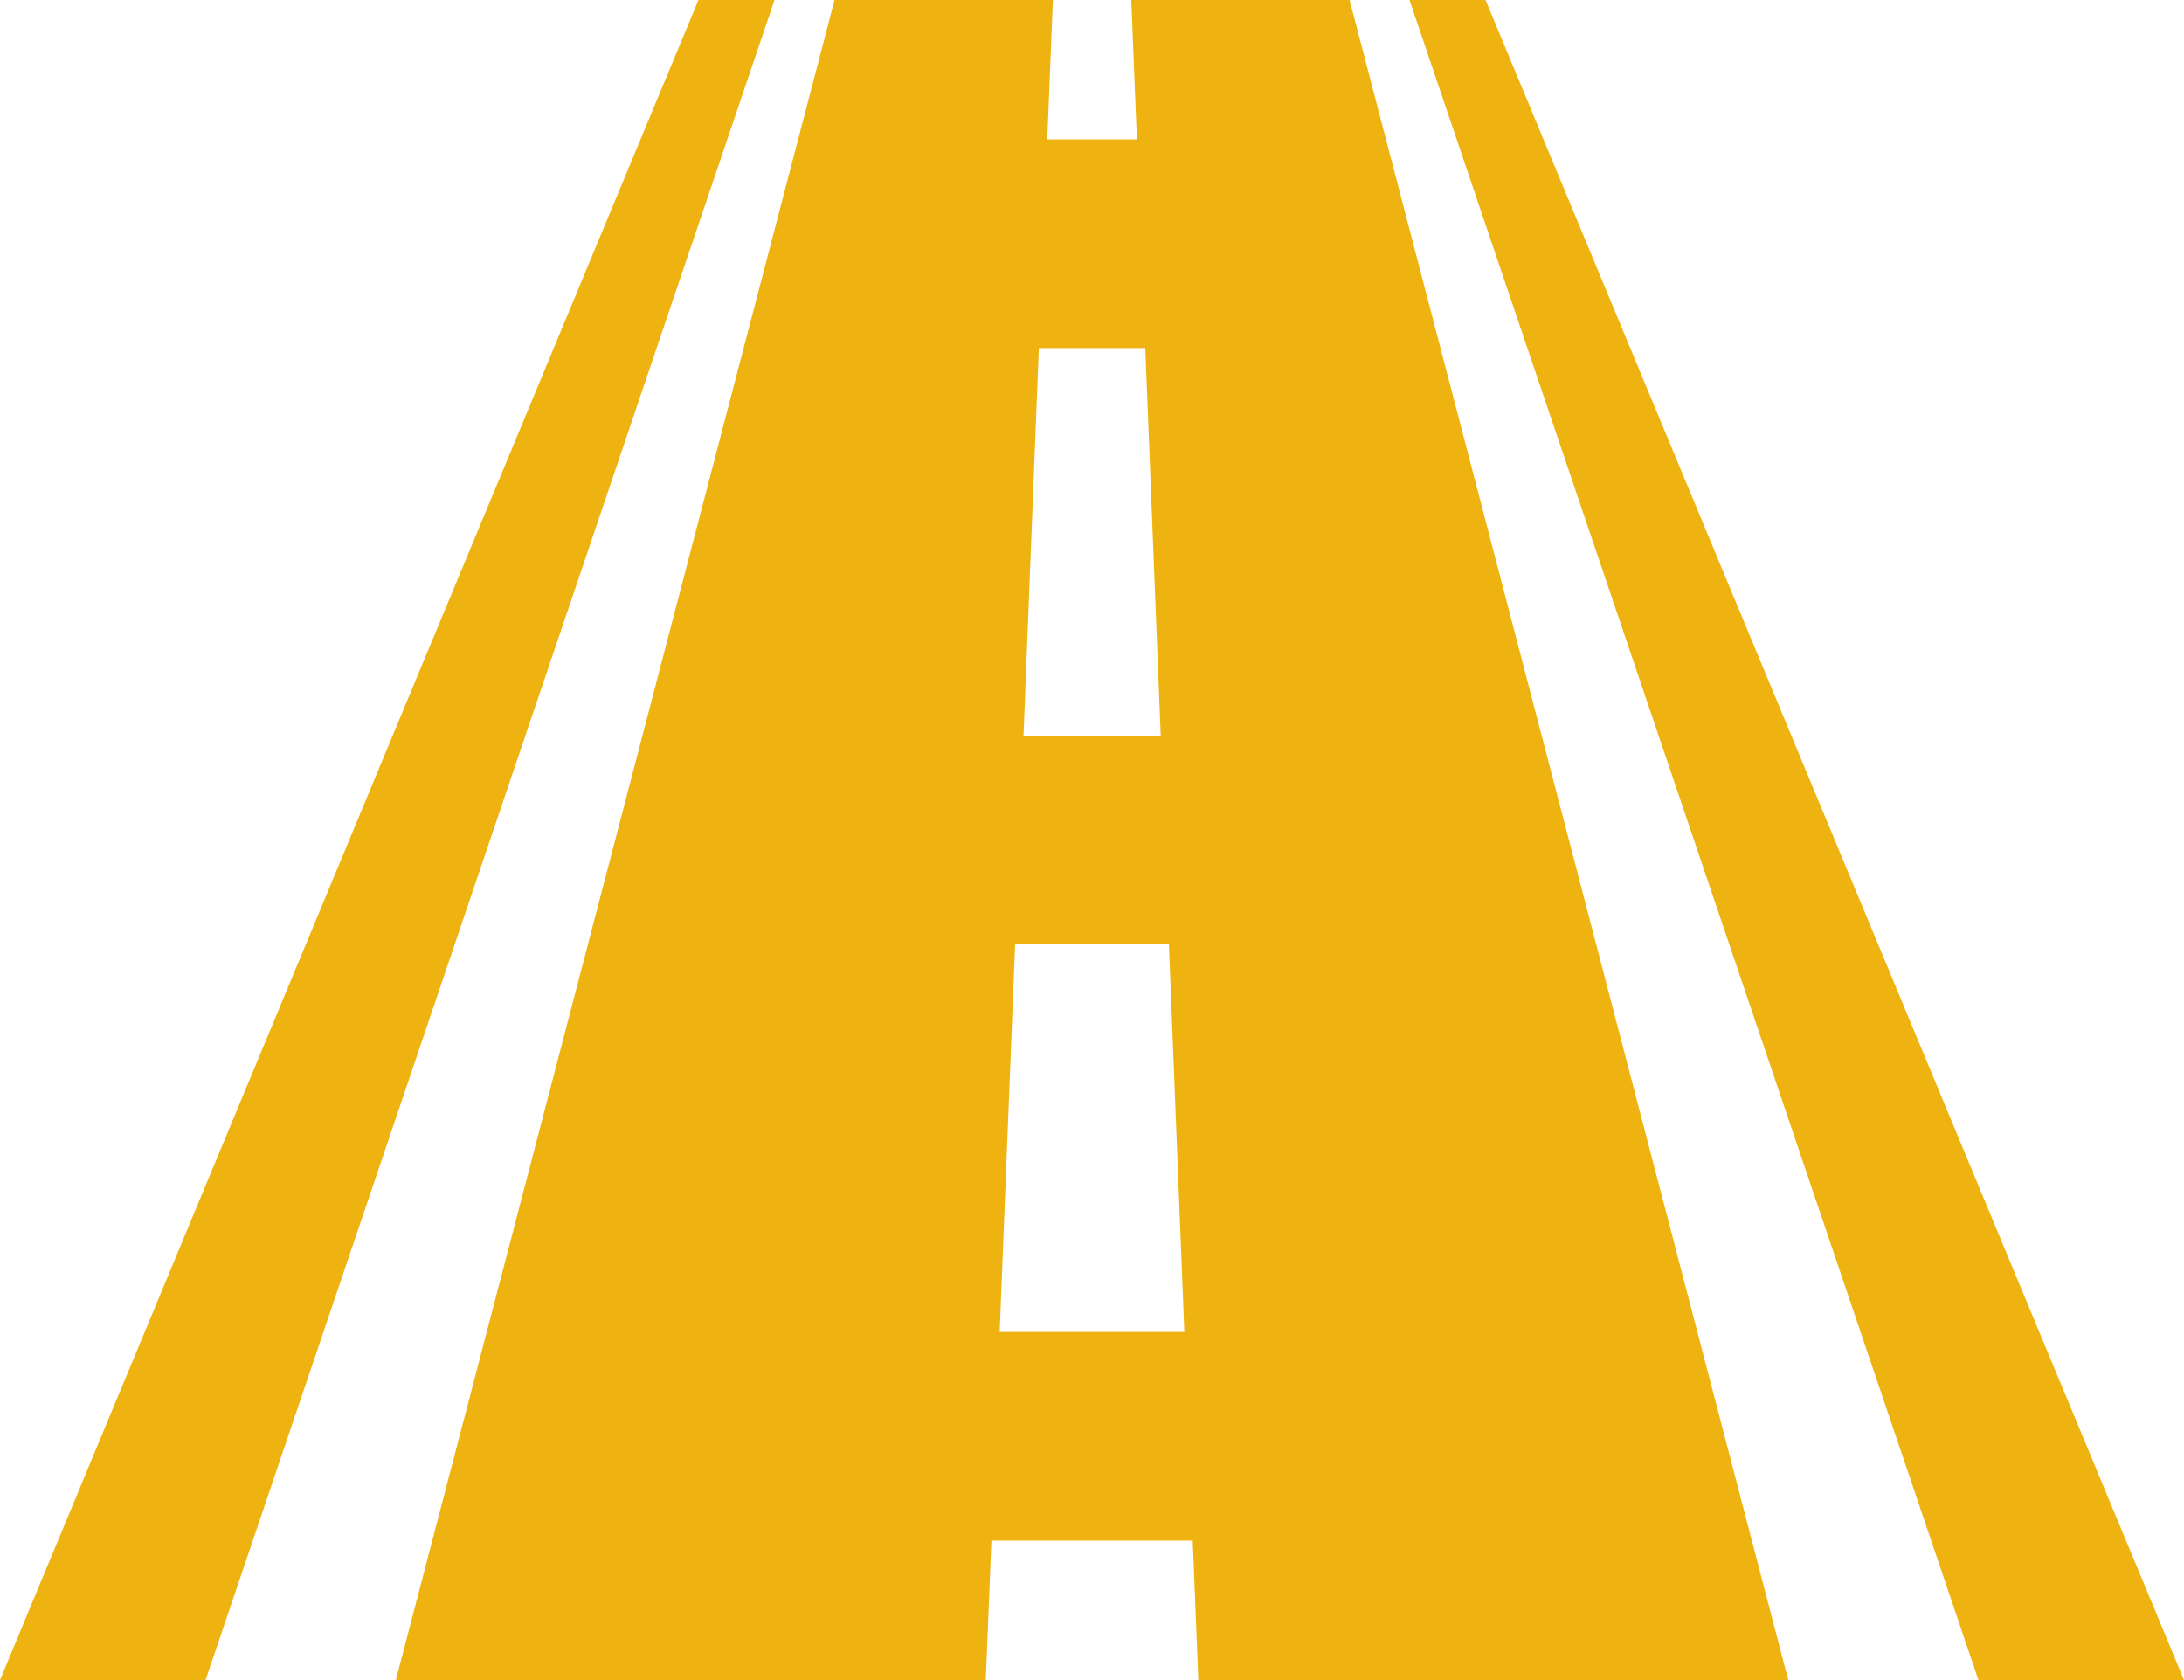
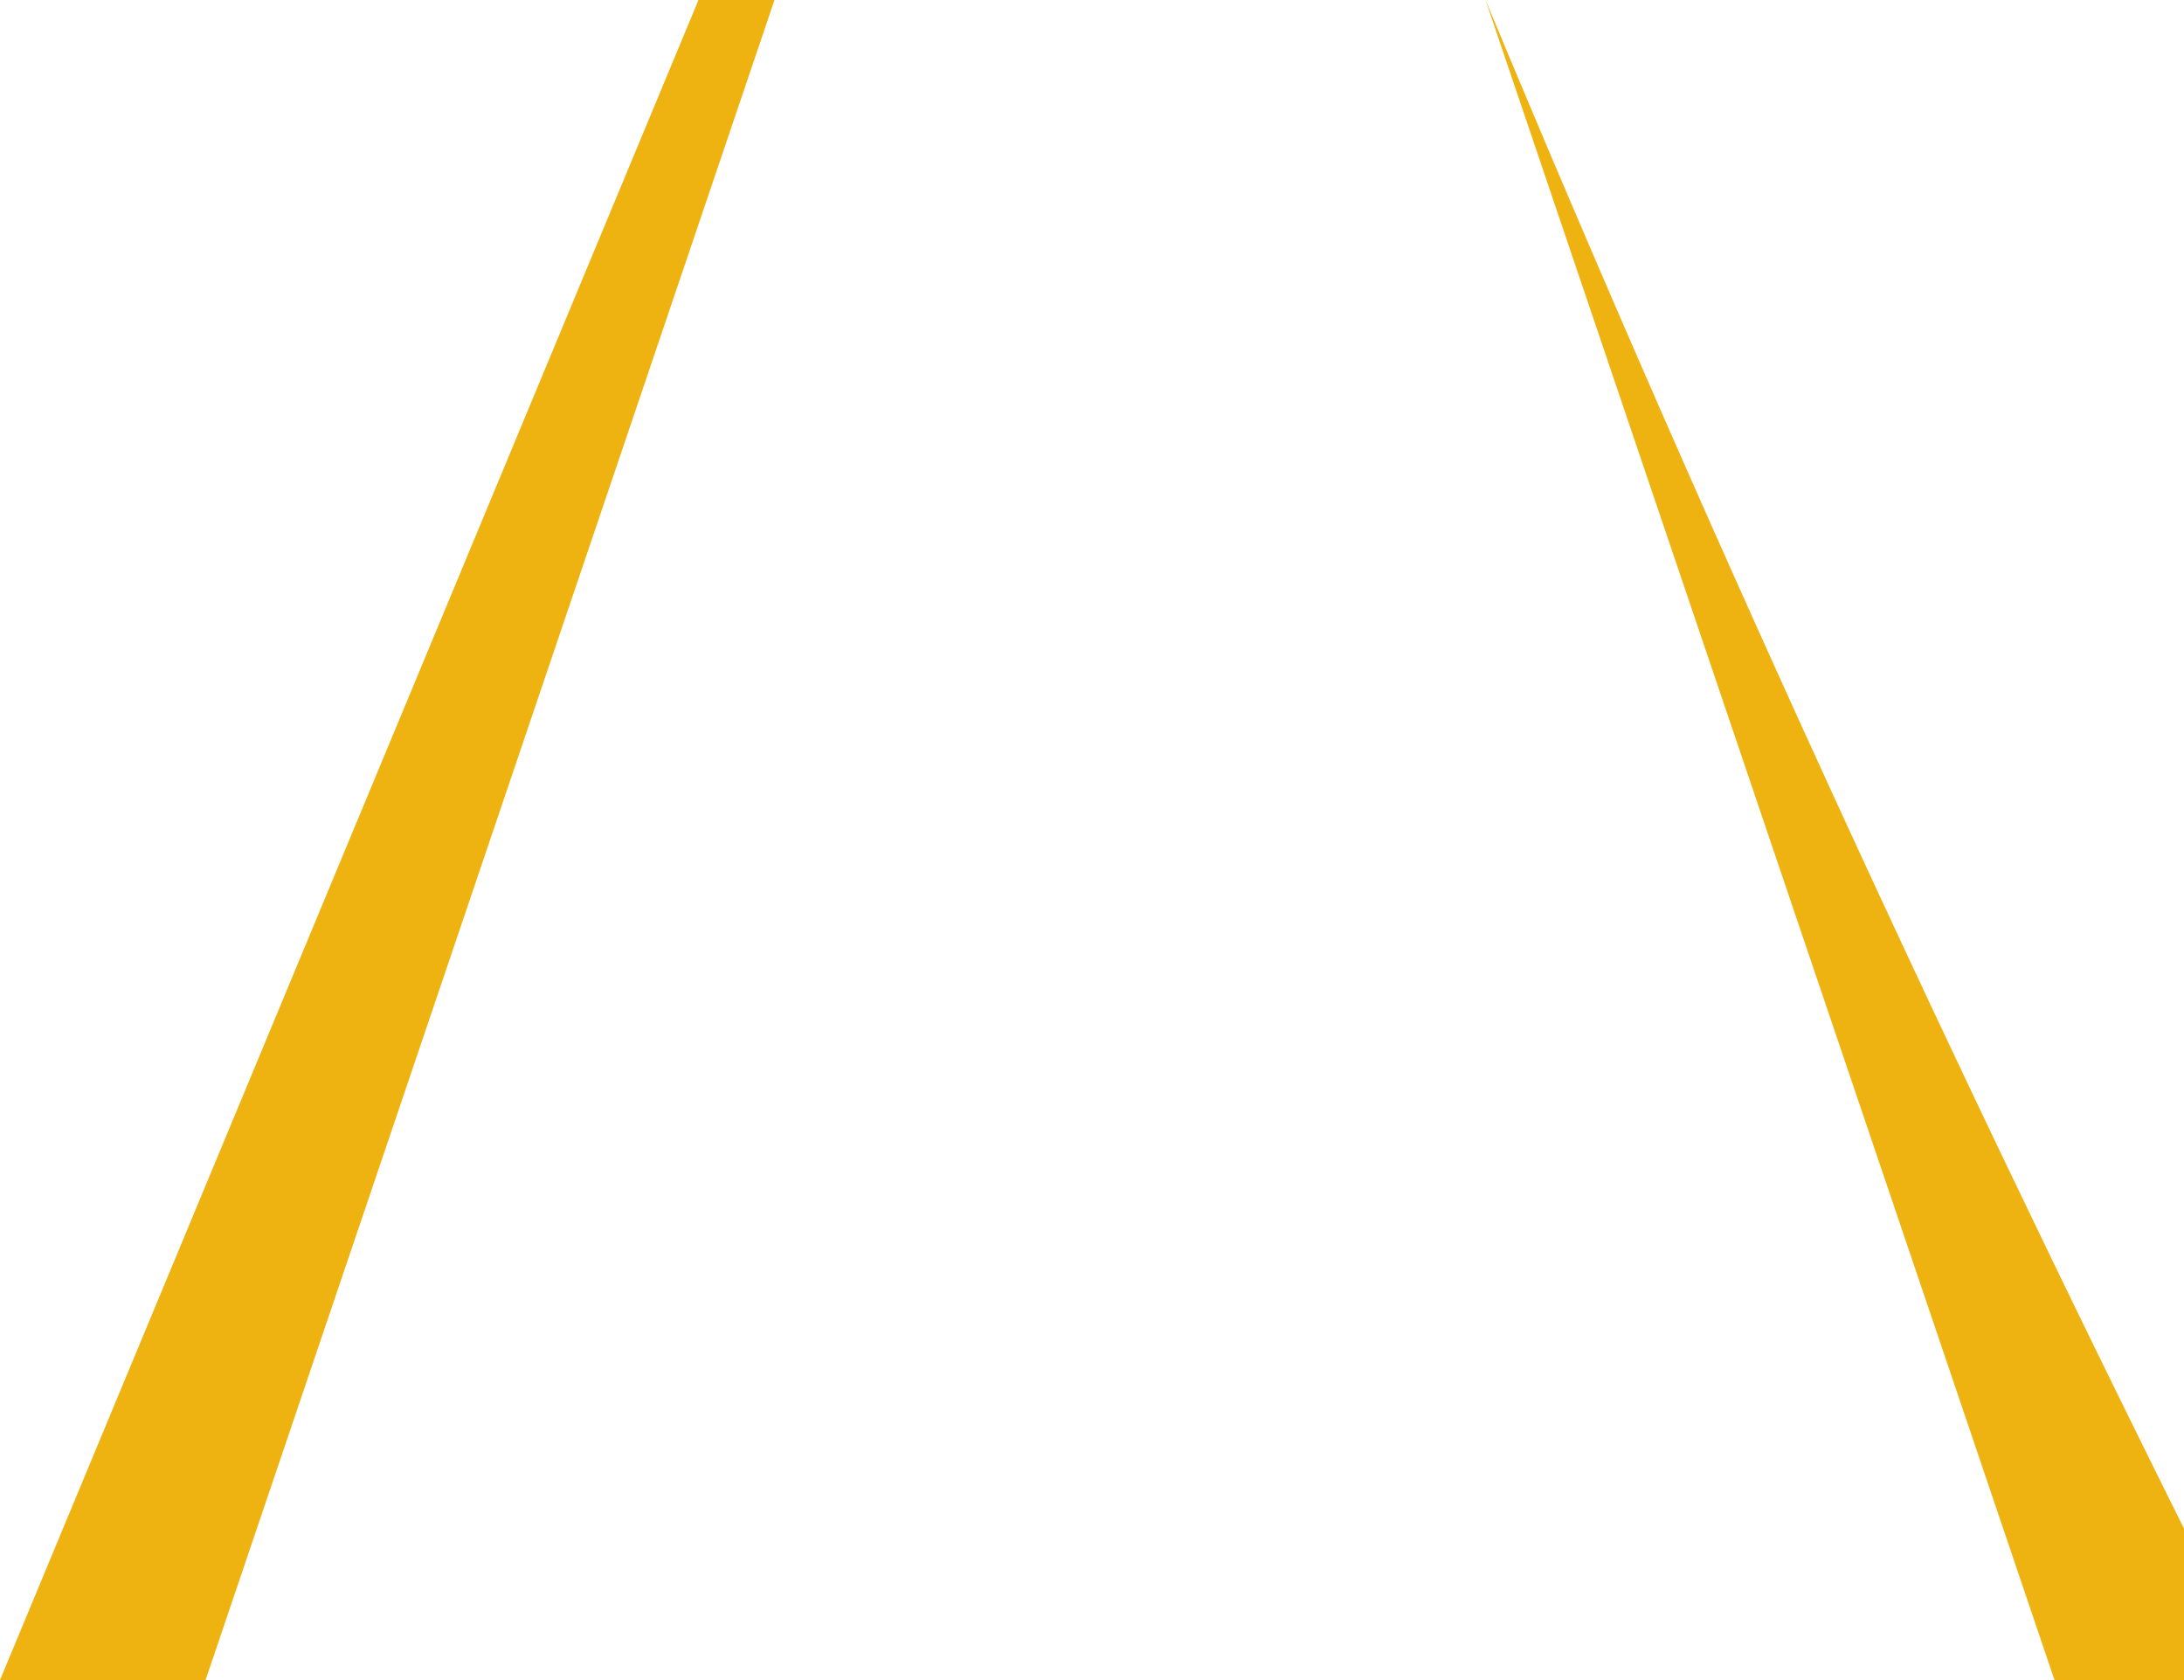
<svg xmlns="http://www.w3.org/2000/svg" width="78.002" height="60" viewBox="0 0 78.002 60">
  <g id="Group_8329" data-name="Group 8329" transform="translate(0 -52.552)">
    <g id="Group_8328" data-name="Group 8328" transform="translate(0 52.552)">
      <g id="Group_8327" data-name="Group 8327" transform="translate(0 0)">
-         <path id="Path_2767" data-name="Path 2767" d="M107.586,52.552q.1,2.489.2,4.978h-3.2q.1-2.489.2-4.978H96.987q-7.833,30-15.667,60h21.07q.1-2.489.2-4.978h7.19q.1,2.489.2,4.978h21.07q-7.833-30-15.667-60Zm-3.3,12.431h3.8q.276,6.921.551,13.842h-4.9Q104.01,71.9,104.285,64.983Zm-1.4,35.137q.275-6.921.551-13.842h5.493q.276,6.921.551,13.842Z" transform="translate(-67.182 -52.552)" fill="#eeb311" />
-         <path id="Path_2768" data-name="Path 2768" d="M299.024,52.552h-2.716q10.16,30,20.32,60h7.342Q311.5,82.551,299.024,52.552Z" transform="translate(-245.968 -52.552)" fill="#eeb311" />
+         <path id="Path_2768" data-name="Path 2768" d="M299.024,52.552q10.16,30,20.32,60h7.342Q311.5,82.551,299.024,52.552Z" transform="translate(-245.968 -52.552)" fill="#eeb311" />
        <path id="Path_2769" data-name="Path 2769" d="M24.946,52.552q-12.473,30-24.946,60H7.342l20.319-60Z" transform="translate(0 -52.552)" fill="#eeb311" />
      </g>
    </g>
  </g>
</svg>